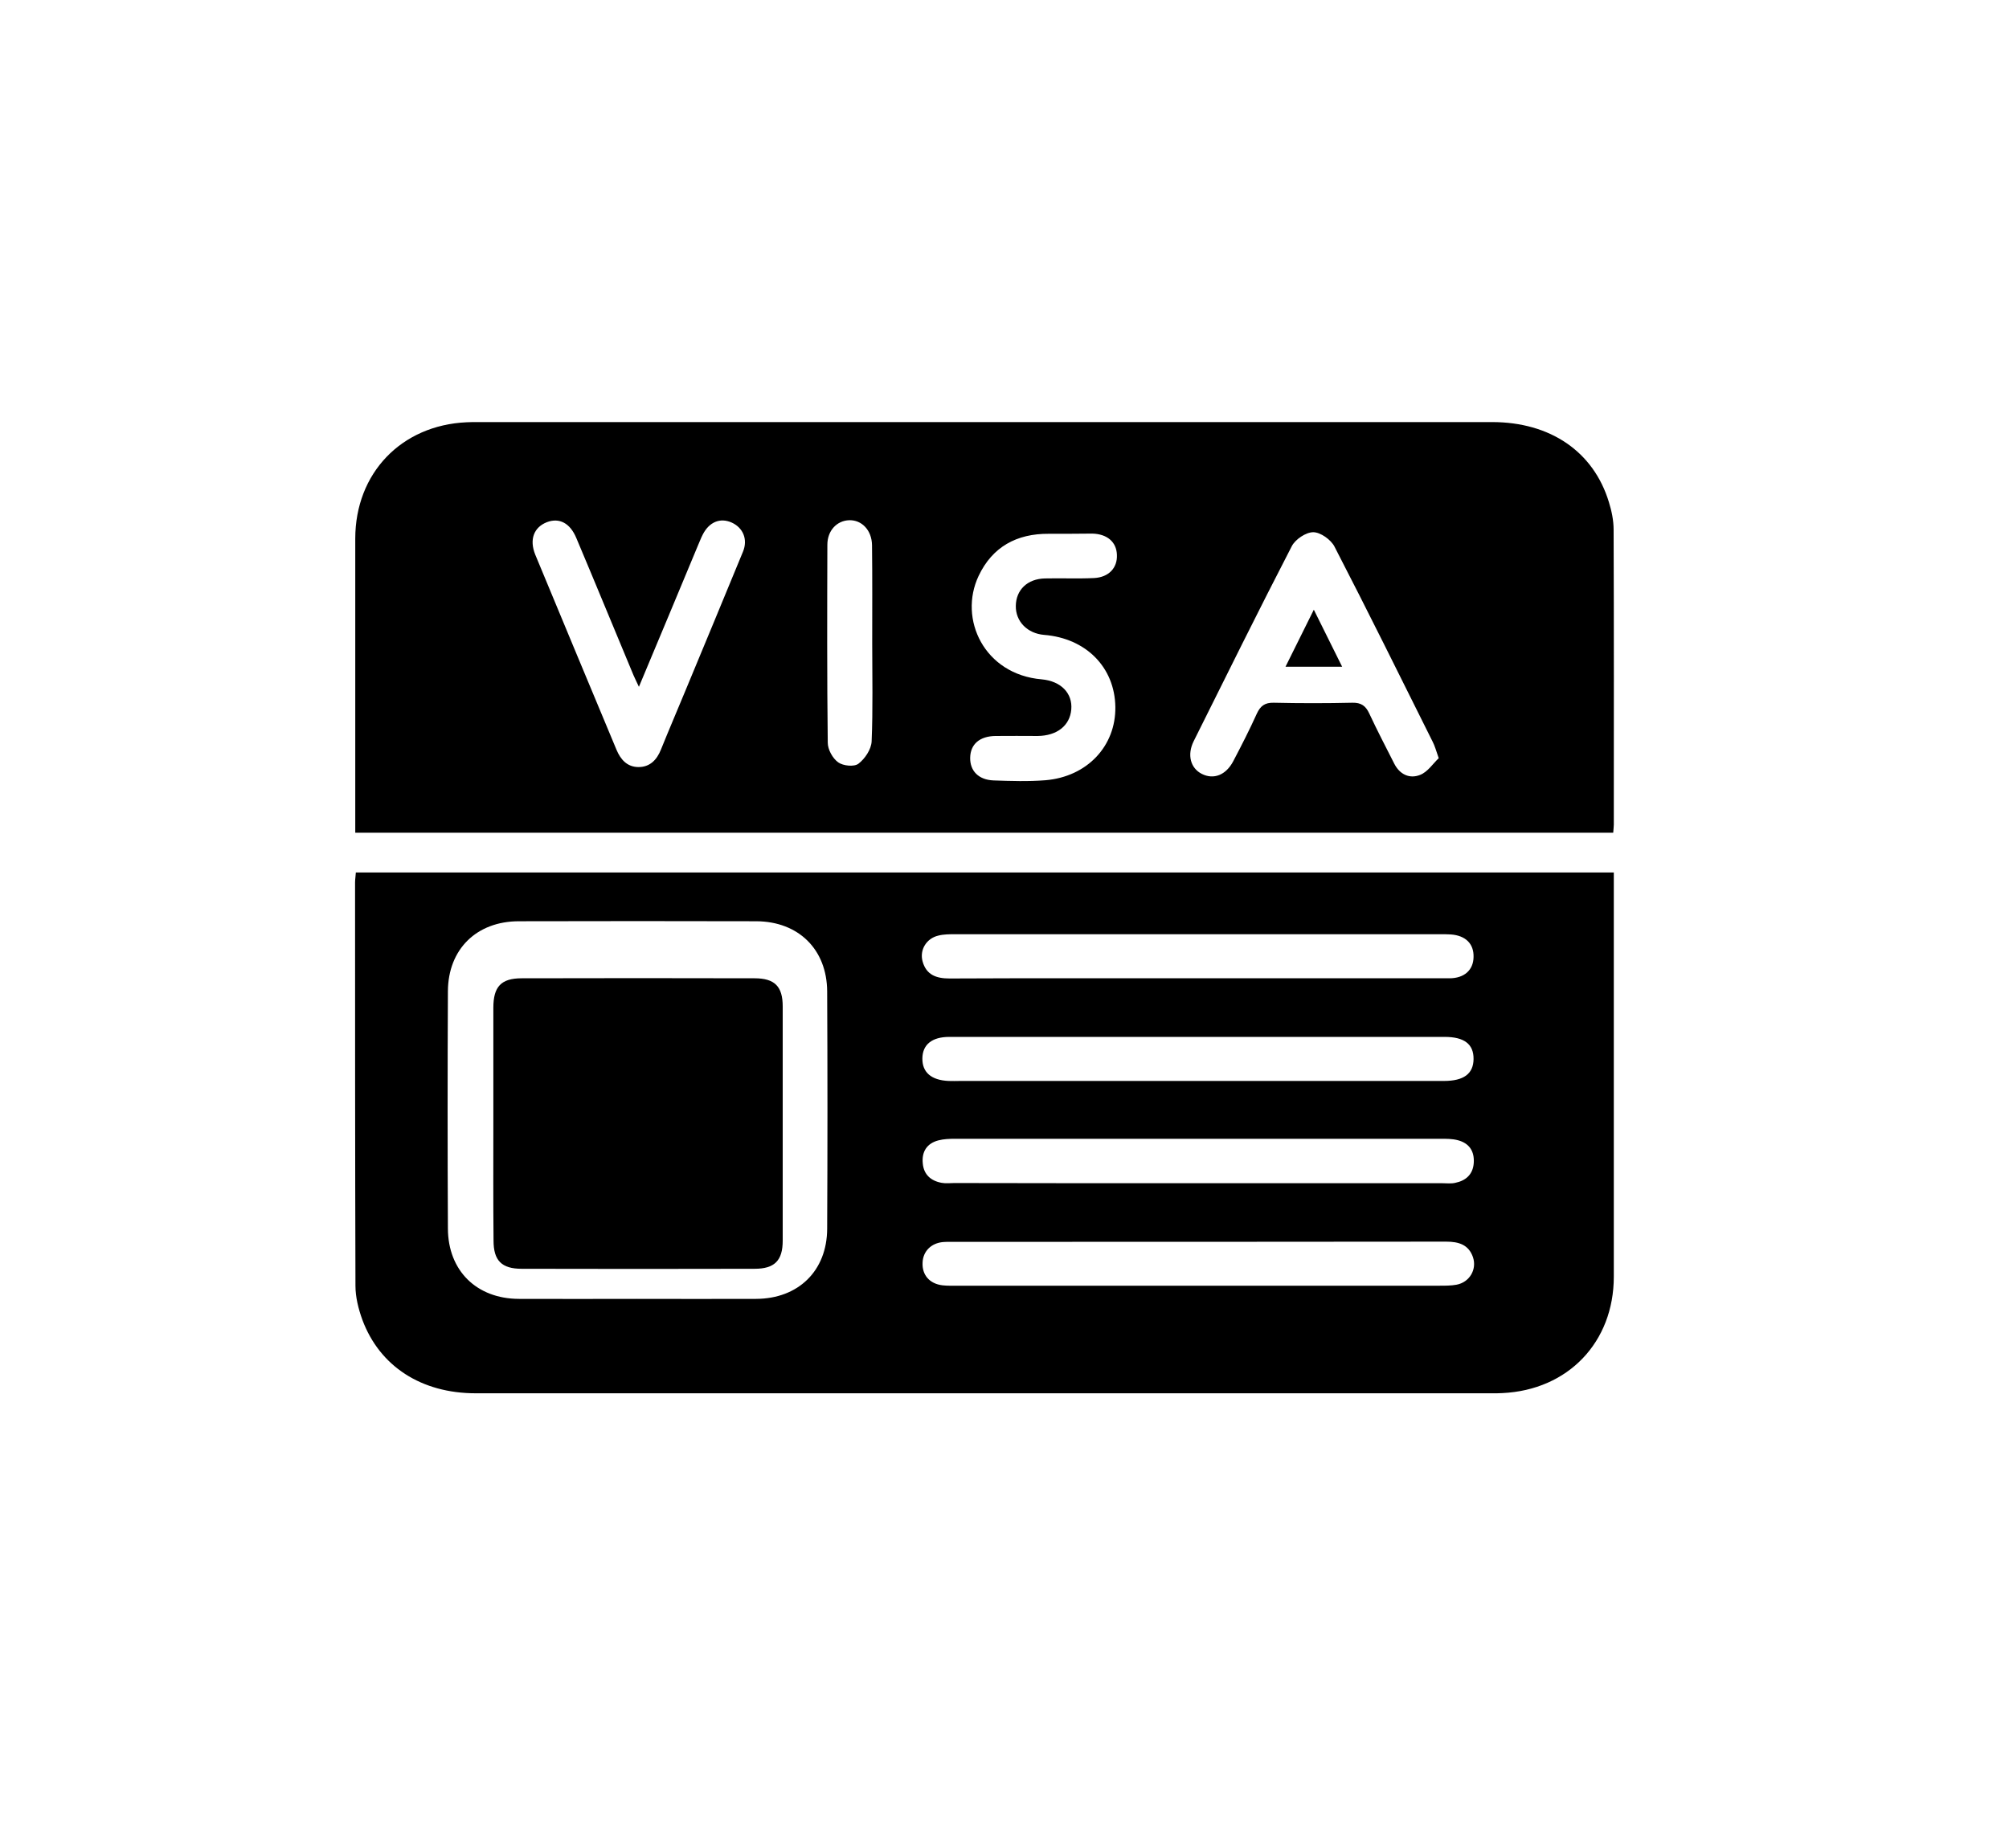
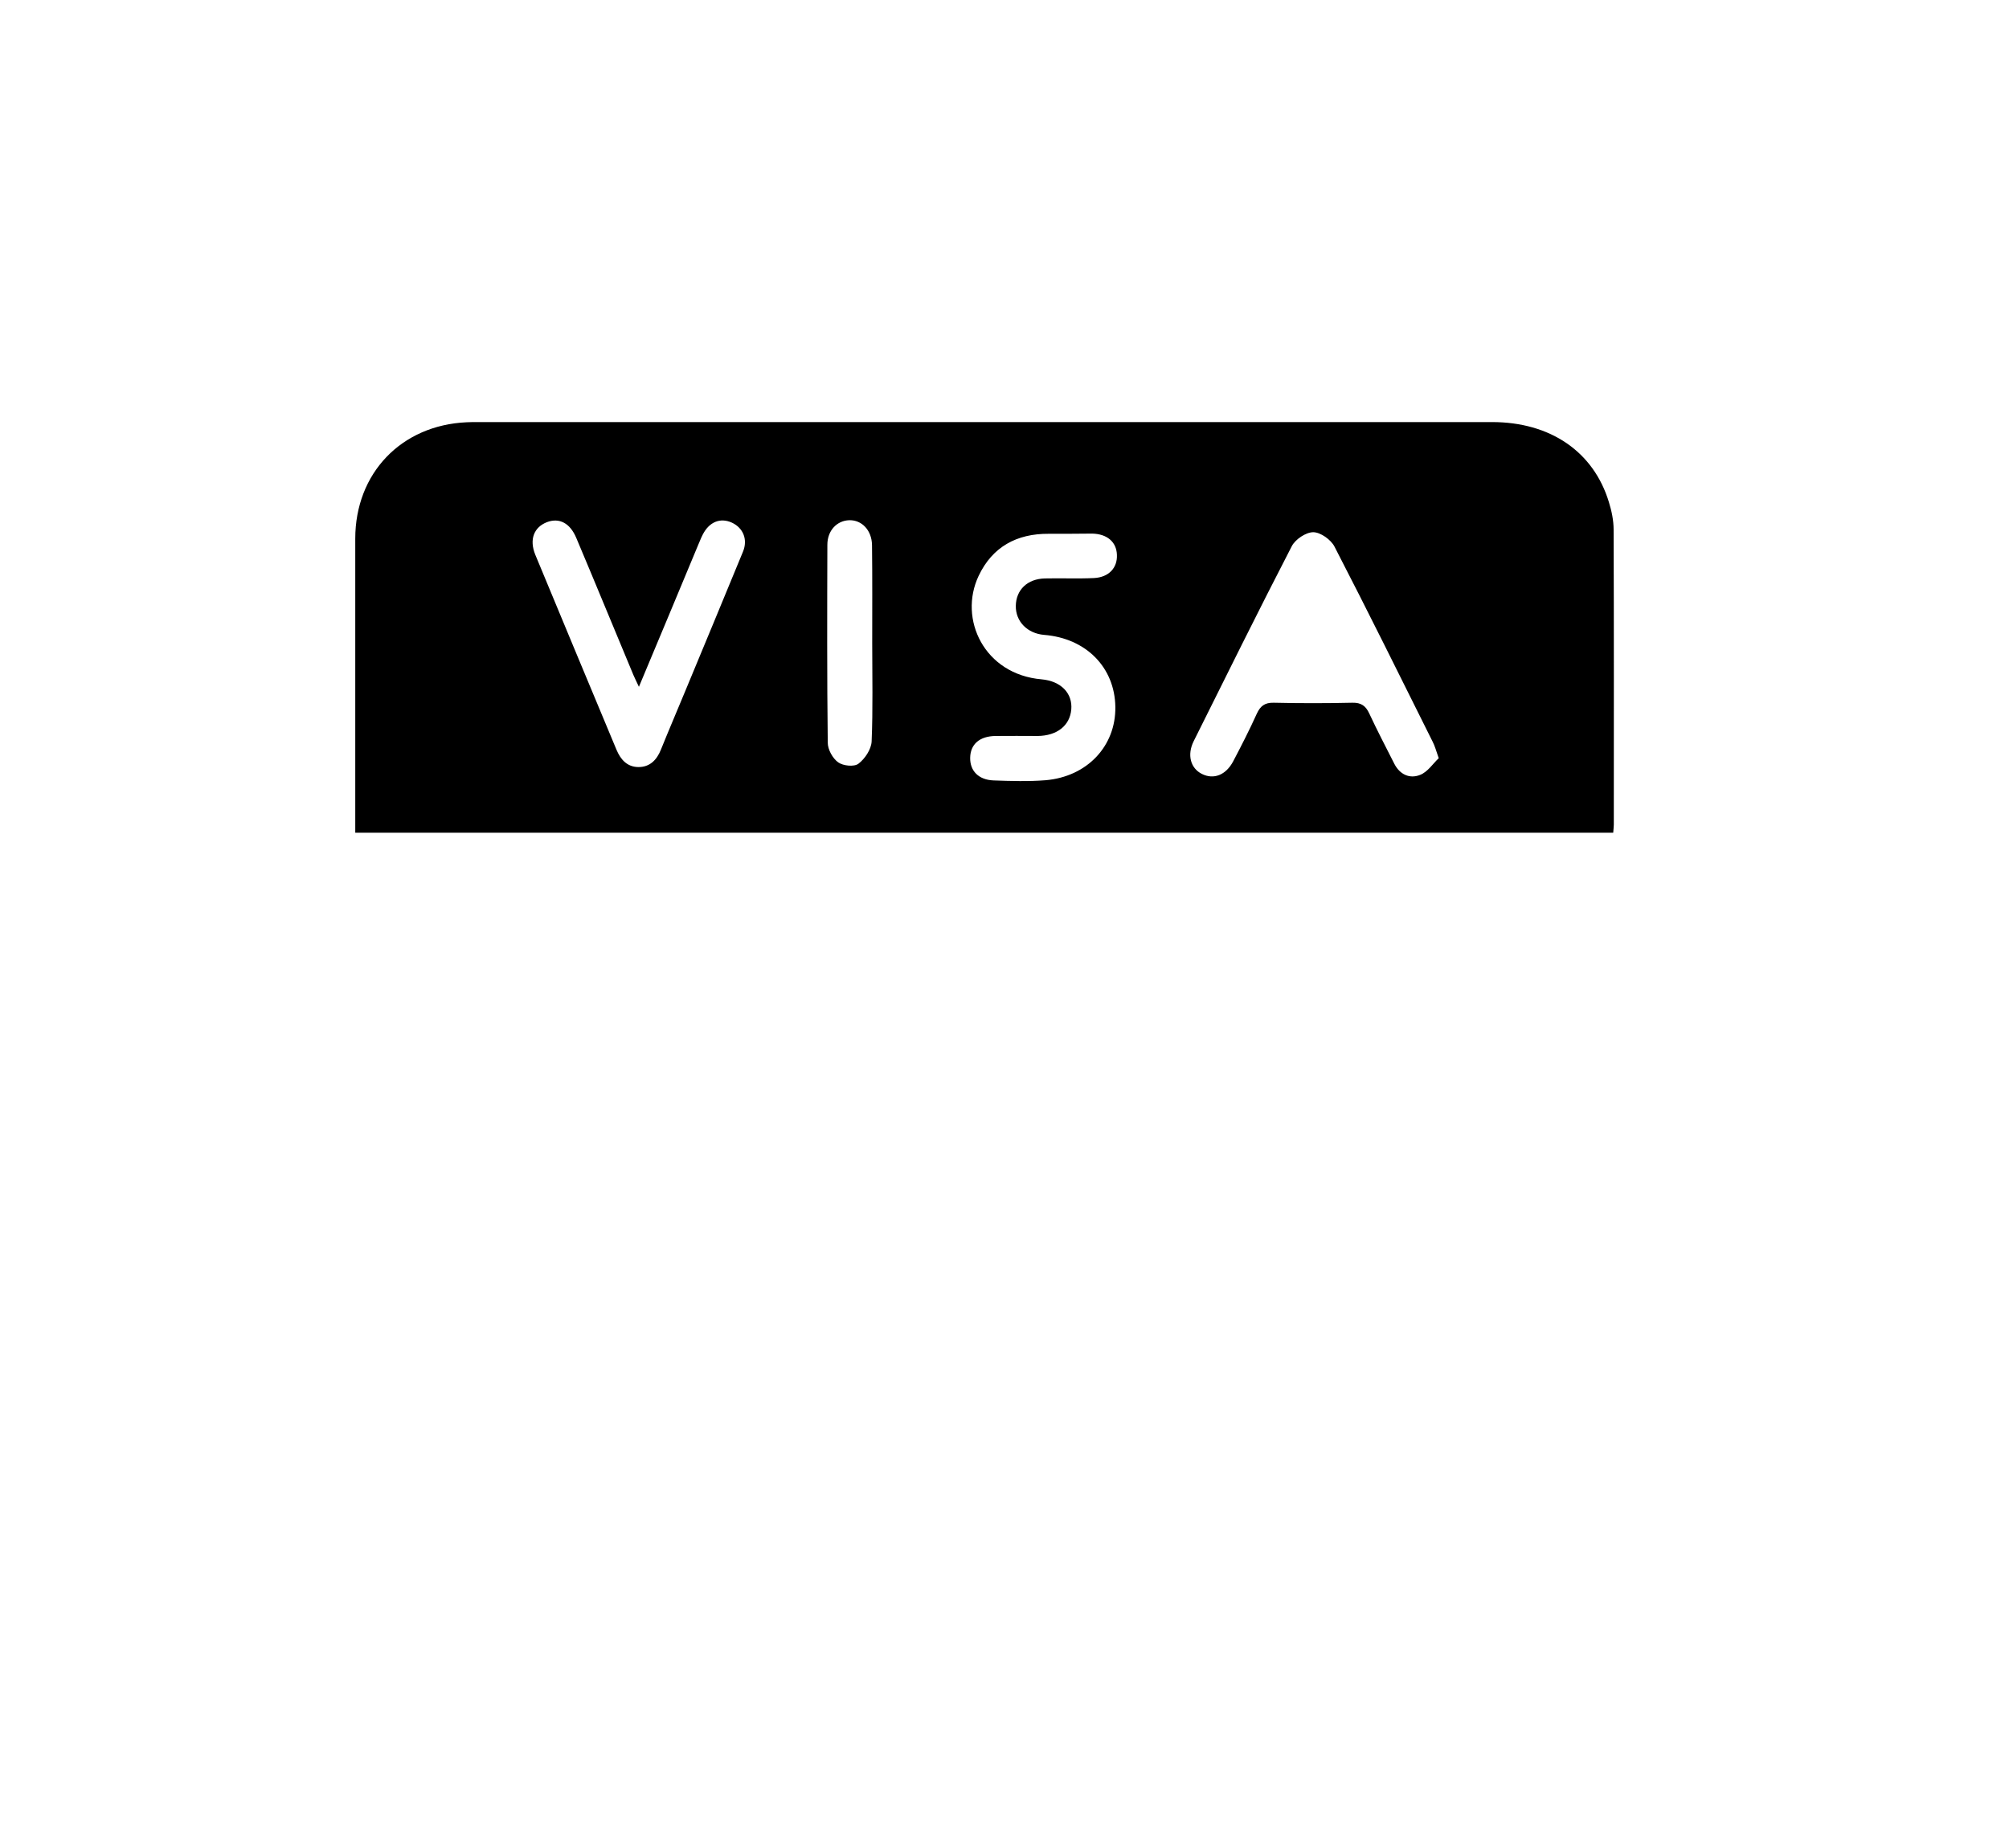
<svg xmlns="http://www.w3.org/2000/svg" version="1.1" id="Capa_1" x="0px" y="0px" viewBox="0 0 102.13 93.96" style="enable-background:new 0 0 102.13 93.96;" xml:space="preserve">
  <style type="text/css">
	.st0{fill:#020203;}
	.st1{fill:#FFFFFF;}
</style>
  <path d="M82.01,42.34c-21.34,0-42.61,0-63.95,0c0-0.3,0-0.55,0-0.81c0-4.71,0-9.43,0-14.14c0-3.33,2.34-5.77,5.66-5.92  c0.19-0.01,0.38-0.01,0.57-0.01c17.19,0,34.37,0,51.56,0c2.96,0,5.16,1.5,5.94,4.07c0.14,0.45,0.24,0.93,0.24,1.4  c0.02,5,0.01,10,0.01,15C82.04,42.05,82.02,42.16,82.01,42.34z M73.14,38.55c-0.14-0.4-0.2-0.63-0.31-0.84  c-1.65-3.31-3.29-6.63-4.99-9.92c-0.18-0.35-0.71-0.73-1.08-0.73c-0.37,0-0.91,0.36-1.09,0.71c-1.7,3.29-3.34,6.61-4.99,9.92  c-0.34,0.69-0.16,1.37,0.42,1.66c0.6,0.3,1.22,0.06,1.59-0.64c0.42-0.8,0.83-1.6,1.2-2.42c0.18-0.39,0.4-0.57,0.86-0.56  c1.33,0.03,2.67,0.03,4,0c0.45-0.01,0.68,0.16,0.86,0.55c0.4,0.86,0.84,1.7,1.27,2.55c0.28,0.55,0.78,0.78,1.31,0.57  C72.58,39.25,72.85,38.82,73.14,38.55z M32.48,34.92c-0.14-0.31-0.22-0.45-0.28-0.6c-0.97-2.32-1.92-4.64-2.9-6.96  c-0.32-0.77-0.87-1.05-1.5-0.81c-0.66,0.26-0.9,0.88-0.59,1.65c1.37,3.31,2.75,6.61,4.13,9.92c0.21,0.5,0.54,0.87,1.1,0.88  c0.59,0.01,0.95-0.36,1.16-0.89c0.4-0.99,0.82-1.97,1.23-2.96c0.98-2.37,1.97-4.73,2.94-7.1c0.26-0.63,0-1.22-0.57-1.48  c-0.58-0.26-1.14-0.04-1.47,0.6c-0.1,0.19-0.17,0.39-0.26,0.59C34.5,30.09,33.53,32.42,32.48,34.92z M54.24,27.14  c-0.31,0-0.62,0-0.93,0c-1.62-0.01-2.86,0.66-3.56,2.14c-1.04,2.2,0.29,5.01,3.2,5.26c1,0.09,1.58,0.72,1.51,1.53  c-0.07,0.82-0.72,1.34-1.71,1.35c-0.71,0-1.43-0.01-2.14,0c-0.81,0.01-1.28,0.42-1.29,1.11c-0.01,0.66,0.42,1.12,1.19,1.15  c0.88,0.03,1.76,0.06,2.64-0.01c2.12-0.18,3.58-1.74,3.55-3.73c-0.03-2.01-1.49-3.49-3.62-3.66c-0.85-0.07-1.45-0.68-1.44-1.47  c0.01-0.82,0.59-1.38,1.48-1.4c0.83-0.02,1.67,0.02,2.5-0.02c0.75-0.04,1.19-0.52,1.16-1.18c-0.02-0.65-0.49-1.06-1.25-1.08  C55.09,27.13,54.66,27.14,54.24,27.14z M44.34,32.71c0-1.66,0.01-3.33-0.01-4.99c-0.01-0.76-0.52-1.29-1.16-1.27  c-0.62,0.02-1.11,0.52-1.11,1.25c-0.01,3.35-0.02,6.71,0.02,10.06c0,0.35,0.25,0.8,0.53,1c0.25,0.18,0.81,0.24,1.03,0.07  c0.33-0.25,0.65-0.73,0.67-1.13C44.38,36.05,44.34,34.38,44.34,32.71z" />
-   <path d="M18.09,44.36c21.31,0,42.58,0,63.95,0c0,0.27,0,0.52,0,0.77c0,6.59,0,13.19,0,19.78c0,3.33-2.32,5.76-5.66,5.92  c-0.17,0.01-0.33,0.01-0.5,0.01c-17.23,0-34.47,0-51.7,0c-2.76,0-4.88-1.37-5.76-3.74c-0.2-0.55-0.35-1.15-0.35-1.73  c-0.02-6.83-0.02-13.66-0.02-20.5C18.05,44.71,18.08,44.55,18.09,44.36z M32.37,66.04c2.02,0,4.05,0.01,6.07,0  c2.15-0.01,3.6-1.43,3.61-3.56c0.02-4.02,0.02-8.04,0-12.07c-0.01-2.14-1.46-3.56-3.6-3.57c-4.02-0.01-8.04-0.01-12.07,0  c-2.15,0-3.6,1.42-3.61,3.56c-0.02,4.02-0.02,8.04,0,12.07c0.01,2.14,1.46,3.56,3.6,3.57C28.37,66.05,30.37,66.04,32.37,66.04z   M60.92,60.16c4.14,0,8.28,0,12.42,0c0.21,0,0.43,0.03,0.64-0.02c0.54-0.11,0.9-0.43,0.94-1.01c0.04-0.6-0.23-1.01-0.82-1.16  c-0.27-0.07-0.56-0.07-0.85-0.07c-8.23,0-16.46,0-24.69,0c-0.28,0-0.58,0.01-0.85,0.08c-0.59,0.15-0.86,0.58-0.8,1.17  c0.05,0.57,0.41,0.89,0.96,0.99c0.21,0.04,0.43,0.01,0.64,0.01C52.64,60.16,56.78,60.16,60.92,60.16z M60.91,49.74  c1.21,0,2.43,0,3.64,0c3.04,0,6.09,0,9.13,0c0.76,0,1.22-0.42,1.23-1.08c0.02-0.68-0.41-1.1-1.17-1.15  c-0.17-0.01-0.33-0.01-0.5-0.01c-8.23,0-16.46,0-24.69,0c-0.28,0-0.58,0-0.85,0.07c-0.6,0.14-0.96,0.72-0.8,1.31  c0.19,0.69,0.7,0.87,1.37,0.87C52.49,49.73,56.7,49.74,60.91,49.74z M60.92,54.96c4.16,0,8.32,0,12.48,0c1.02,0,1.5-0.37,1.51-1.11  c0.01-0.76-0.47-1.13-1.47-1.13c-8.39,0-16.79,0-25.18,0c-0.88,0-1.36,0.39-1.37,1.09c-0.01,0.71,0.45,1.11,1.33,1.15  c0.19,0.01,0.38,0,0.57,0C52.84,54.96,56.88,54.96,60.92,54.96z M60.83,65.37c4.12,0,8.24,0,12.36,0c0.28,0,0.58,0,0.85-0.05  c0.66-0.12,1.05-0.77,0.84-1.4c-0.22-0.64-0.73-0.79-1.36-0.79c-8.4,0.01-16.81,0.01-25.21,0.01c-0.12,0-0.24,0-0.36,0.01  c-0.61,0.05-1.03,0.47-1.05,1.05c-0.03,0.62,0.35,1.07,1.01,1.15c0.26,0.03,0.52,0.02,0.78,0.02  C52.74,65.37,56.79,65.37,60.83,65.37z" />
-   <path d="M68.23,33.9c-0.99,0-1.87,0-2.88,0c0.47-0.94,0.91-1.84,1.44-2.9C67.3,32.02,67.74,32.92,68.23,33.9z" />
-   <path d="M25.08,57.09c0-1.95,0-3.9,0-5.85c0-1.07,0.39-1.5,1.44-1.5c3.95-0.01,7.9-0.01,11.84,0c1.03,0,1.43,0.42,1.43,1.43  c0,3.97,0,7.94,0,11.91c0,1.01-0.41,1.43-1.43,1.43c-3.95,0.01-7.9,0.01-11.84,0c-1.02,0-1.43-0.42-1.43-1.43  C25.07,61.08,25.08,59.08,25.08,57.09z" />
</svg>